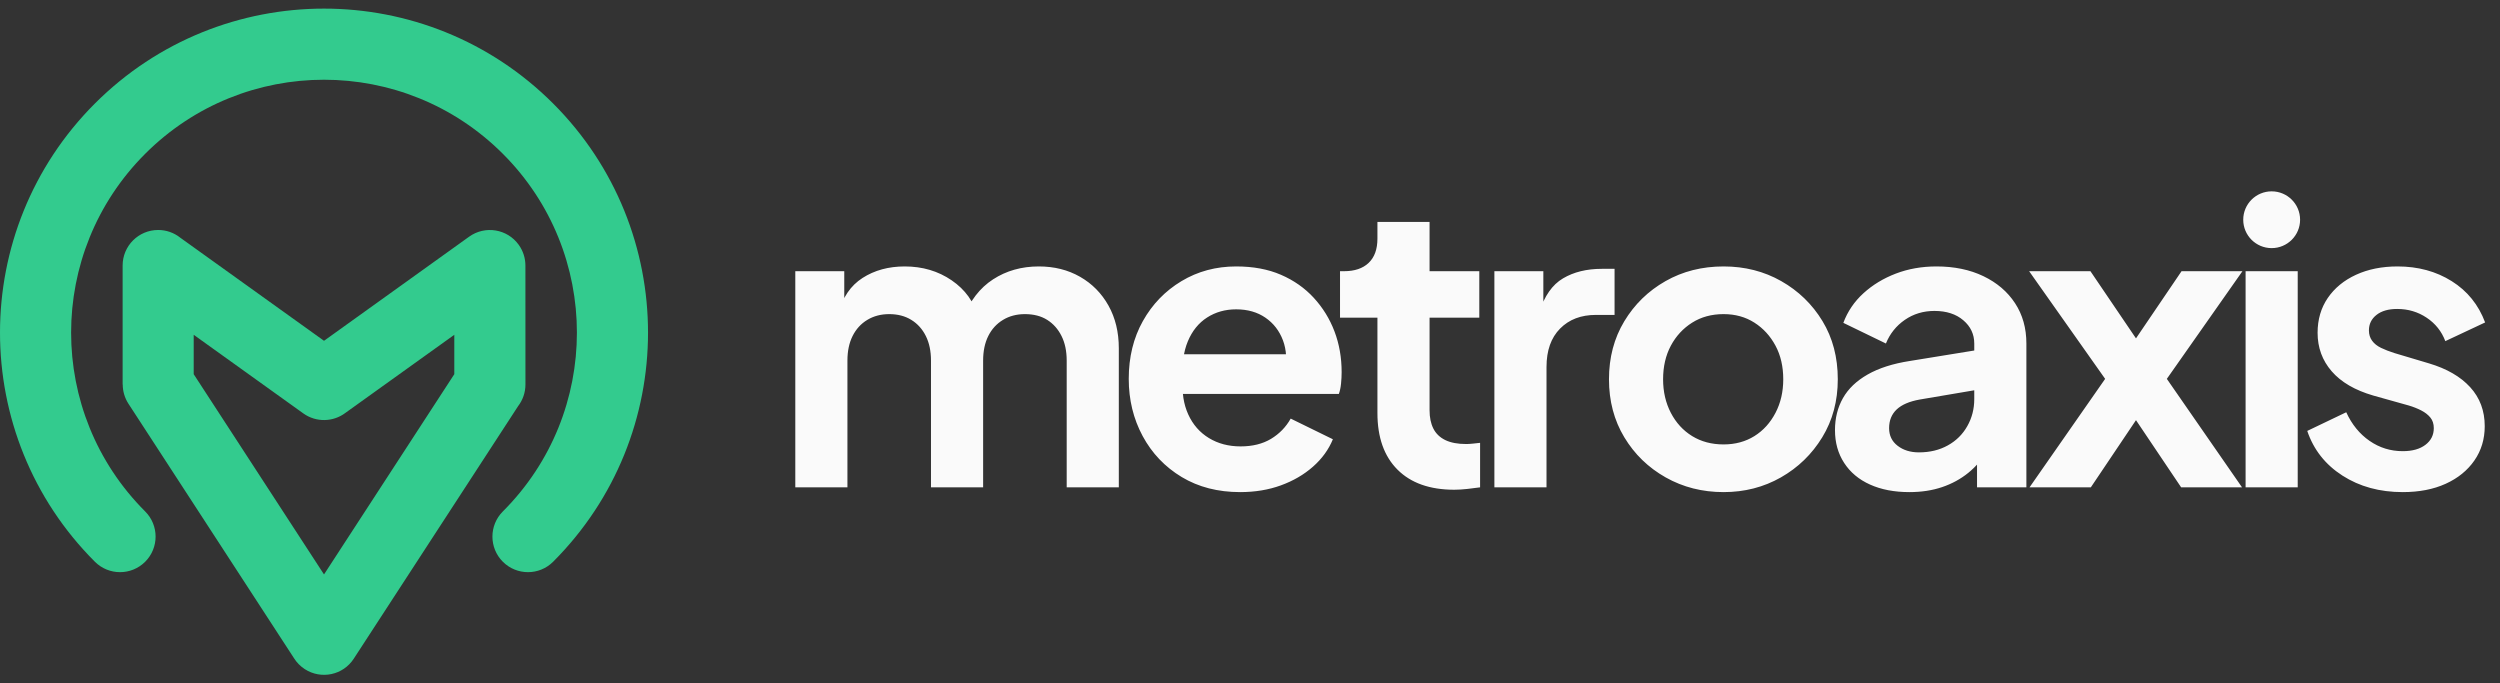
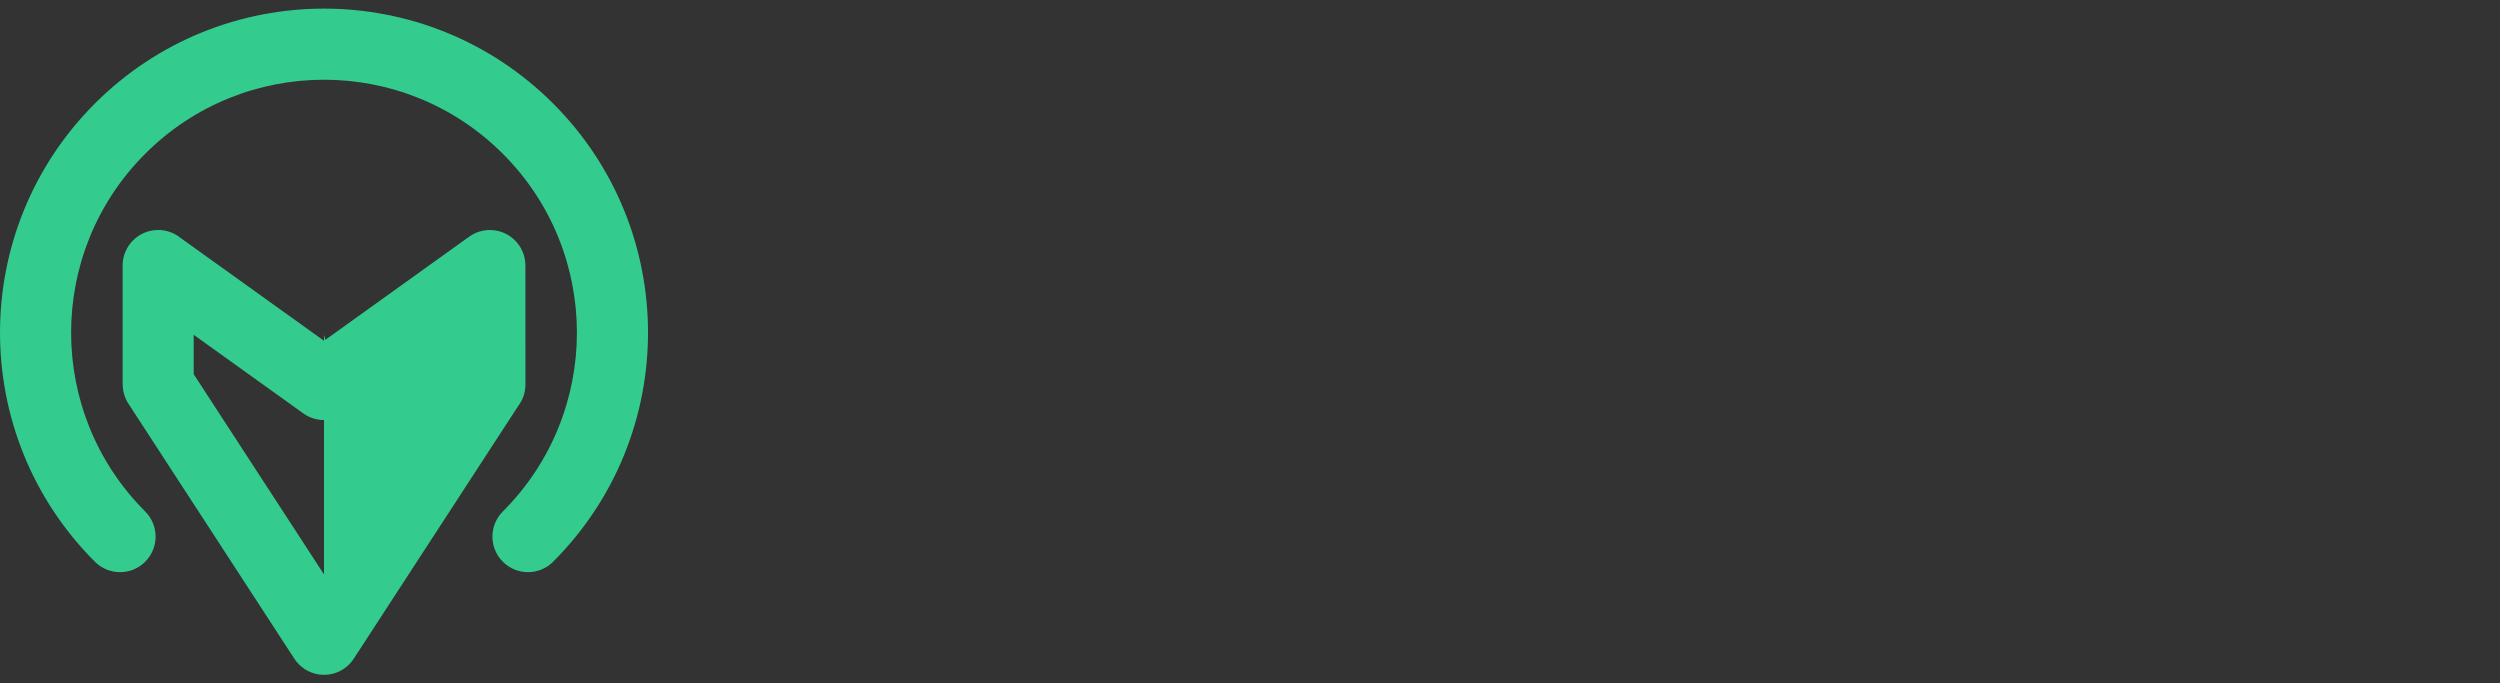
<svg xmlns="http://www.w3.org/2000/svg" width="139" height="38" viewBox="0 0 139 38" fill="none">
  <rect x="0" y="0" width="139" height="38" fill="#333333" stroke="none" />
-   <path d="M9.998 13.198L18.015 18.948L26.086 13.158C26.972 12.523 28.208 12.727 28.843 13.613C29.093 13.963 29.213 14.366 29.213 14.764L29.215 21.378C29.215 21.833 29.06 22.252 28.803 22.587L19.669 36.624C19.077 37.537 17.856 37.795 16.943 37.202C16.695 37.04 16.494 36.832 16.346 36.595L7.143 22.45C6.927 22.118 6.824 21.745 6.824 21.376H6.818V14.763C6.818 13.671 7.703 12.787 8.795 12.787C9.248 12.787 9.666 12.94 9.999 13.197L9.998 13.198ZM8.072 28.437C8.844 29.209 8.844 30.461 8.072 31.233C7.3 32.005 6.048 32.005 5.276 31.233C1.759 27.716 0 23.104 0 18.494C0 13.884 1.759 9.274 5.276 5.755C8.793 2.238 13.405 0.479 18.015 0.479C22.625 0.479 27.235 2.238 30.754 5.755C34.271 9.272 36.03 13.884 36.03 18.494C36.03 23.104 34.271 27.714 30.754 31.233C29.982 32.005 28.73 32.005 27.958 31.233C27.186 30.461 27.186 29.209 27.958 28.437C30.703 25.692 32.076 22.093 32.076 18.494C32.076 14.895 30.703 11.296 27.958 8.551C25.213 5.806 21.614 4.433 18.015 4.433C14.416 4.433 10.817 5.806 8.072 8.551C5.327 11.296 3.954 14.895 3.954 18.494C3.954 22.093 5.327 25.692 8.072 28.437ZM16.864 22.985L10.77 18.615V20.805L18.015 31.939L25.259 20.805V18.615L19.2 22.96C18.53 23.464 17.582 23.5 16.864 22.985Z" fill="#33CB8E" />
-   <path d="M44.219 27.096V15.079H46.941V17.862L46.63 17.398C46.852 16.53 47.294 15.882 47.958 15.454C48.622 15.028 49.404 14.814 50.303 14.814C51.292 14.814 52.162 15.072 52.914 15.587C53.666 16.102 54.153 16.78 54.374 17.619L53.556 17.686C53.924 16.729 54.477 16.01 55.215 15.532C55.952 15.053 56.8 14.814 57.759 14.814C58.615 14.814 59.378 15.005 60.049 15.388C60.72 15.771 61.248 16.305 61.631 16.99C62.014 17.675 62.206 18.466 62.206 19.364V27.096H59.308V20.049C59.308 19.519 59.212 19.062 59.02 18.68C58.828 18.297 58.563 17.998 58.224 17.785C57.885 17.571 57.471 17.465 56.985 17.465C56.528 17.465 56.122 17.571 55.768 17.785C55.414 17.998 55.141 18.297 54.949 18.68C54.758 19.062 54.662 19.519 54.662 20.049V27.096H51.763V20.049C51.763 19.519 51.667 19.062 51.475 18.68C51.284 18.297 51.015 17.998 50.668 17.785C50.322 17.571 49.912 17.465 49.44 17.465C48.983 17.465 48.577 17.571 48.223 17.785C47.87 17.998 47.597 18.297 47.405 18.68C47.213 19.062 47.117 19.519 47.117 20.049V27.096H44.219H44.219ZM126.304 10.639C127.177 10.639 127.885 11.345 127.885 12.217C127.885 13.089 127.177 13.795 126.304 13.795C125.431 13.795 124.724 13.089 124.724 12.217C124.724 11.345 125.431 10.639 126.304 10.639ZM106.162 27.361C105.321 27.361 104.591 27.221 103.972 26.941C103.352 26.662 102.873 26.26 102.534 25.737C102.194 25.215 102.025 24.607 102.025 23.915C102.025 23.252 102.172 22.66 102.467 22.137C102.762 21.614 103.22 21.176 103.839 20.823C104.459 20.469 105.24 20.218 106.184 20.071L110.123 19.431V21.64L106.738 22.214C106.162 22.317 105.735 22.501 105.454 22.766C105.174 23.031 105.034 23.378 105.034 23.805C105.034 24.217 105.193 24.545 105.51 24.787C105.827 25.031 106.221 25.152 106.693 25.152C107.298 25.152 107.833 25.023 108.297 24.765C108.762 24.508 109.123 24.151 109.381 23.694C109.64 23.237 109.769 22.737 109.769 22.192V19.099C109.769 18.584 109.566 18.153 109.16 17.807C108.755 17.461 108.22 17.288 107.556 17.288C106.937 17.288 106.387 17.454 105.908 17.785C105.429 18.116 105.078 18.554 104.857 19.099L102.49 17.951C102.726 17.317 103.098 16.769 103.607 16.305C104.116 15.841 104.717 15.476 105.41 15.211C106.103 14.946 106.856 14.814 107.667 14.814C108.655 14.814 109.525 14.994 110.277 15.355C111.03 15.716 111.616 16.217 112.036 16.857C112.457 17.498 112.667 18.245 112.667 19.099V27.096H109.923V25.041L110.543 24.997C110.233 25.513 109.864 25.944 109.437 26.29C109.009 26.636 108.522 26.901 107.976 27.085C107.431 27.269 106.826 27.361 106.162 27.361H106.162ZM68.953 27.361C67.714 27.361 66.63 27.081 65.701 26.522C64.772 25.962 64.049 25.204 63.532 24.246C63.017 23.289 62.758 22.229 62.758 21.065C62.758 19.858 63.02 18.786 63.544 17.851C64.067 16.916 64.783 16.176 65.69 15.631C66.597 15.086 67.611 14.814 68.732 14.814C69.676 14.814 70.506 14.968 71.221 15.278C71.936 15.587 72.545 16.014 73.046 16.559C73.547 17.104 73.931 17.726 74.197 18.425C74.462 19.125 74.595 19.88 74.595 20.69C74.595 20.896 74.584 21.109 74.562 21.33C74.54 21.551 74.499 21.742 74.44 21.904H65.148V19.696H72.803L71.431 20.734C71.564 20.056 71.531 19.452 71.332 18.922C71.132 18.392 70.808 17.973 70.358 17.663C69.908 17.354 69.366 17.199 68.732 17.199C68.127 17.199 67.589 17.35 67.117 17.652C66.645 17.954 66.287 18.396 66.044 18.977C65.801 19.559 65.708 20.262 65.767 21.087C65.708 21.823 65.808 22.475 66.066 23.042C66.324 23.609 66.708 24.047 67.216 24.356C67.725 24.666 68.311 24.82 68.975 24.82C69.639 24.82 70.203 24.68 70.668 24.401C71.132 24.121 71.498 23.745 71.763 23.274L74.108 24.423C73.872 24.997 73.504 25.505 73.002 25.947C72.501 26.389 71.907 26.735 71.221 26.985C70.535 27.235 69.779 27.361 68.953 27.361L68.953 27.361ZM80.855 27.229C79.498 27.229 78.447 26.857 77.702 26.113C76.957 25.369 76.585 24.32 76.585 22.965V17.664H74.505V15.079H74.727C75.317 15.079 75.774 14.925 76.098 14.615C76.423 14.306 76.585 13.857 76.585 13.268V12.34H79.484V15.079H82.249V17.664H79.484V22.811C79.484 23.208 79.553 23.547 79.694 23.827C79.834 24.107 80.055 24.32 80.357 24.468C80.66 24.615 81.047 24.688 81.519 24.688C81.622 24.688 81.744 24.681 81.884 24.666C82.024 24.651 82.16 24.637 82.293 24.622V27.096C82.087 27.126 81.851 27.155 81.585 27.185C81.32 27.214 81.076 27.229 80.855 27.229L80.855 27.229ZM83.088 27.096V15.079H85.81V17.752L85.588 17.354C85.869 16.456 86.307 15.83 86.905 15.477C87.502 15.123 88.221 14.947 89.062 14.947H89.77V17.509H88.73C87.904 17.509 87.24 17.763 86.739 18.271C86.237 18.779 85.986 19.49 85.986 20.403V27.096H83.088H83.088ZM95.831 27.361C94.651 27.361 93.578 27.089 92.612 26.544C91.645 25.999 90.879 25.255 90.311 24.312C89.743 23.37 89.459 22.295 89.459 21.087C89.459 19.88 89.743 18.805 90.311 17.862C90.879 16.92 91.642 16.176 92.601 15.631C93.559 15.086 94.636 14.814 95.831 14.814C97.011 14.814 98.08 15.086 99.039 15.631C99.998 16.176 100.761 16.916 101.329 17.851C101.897 18.786 102.181 19.865 102.181 21.087C102.181 22.295 101.893 23.37 101.318 24.312C100.742 25.255 99.975 25.999 99.017 26.544C98.058 27.089 96.996 27.361 95.831 27.361ZM95.831 24.71C96.48 24.71 97.051 24.555 97.546 24.246C98.04 23.937 98.43 23.506 98.718 22.954C99.006 22.402 99.149 21.779 99.149 21.088C99.149 20.381 99.006 19.758 98.718 19.221C98.43 18.683 98.04 18.256 97.546 17.94C97.051 17.623 96.48 17.465 95.831 17.465C95.167 17.465 94.585 17.623 94.083 17.94C93.581 18.256 93.187 18.683 92.899 19.221C92.612 19.758 92.468 20.381 92.468 21.088C92.468 21.78 92.612 22.402 92.899 22.954C93.187 23.506 93.581 23.937 94.083 24.246C94.585 24.555 95.167 24.71 95.831 24.71ZM112.842 27.096L117.046 21.065L112.82 15.079H116.228L119.524 19.939H117.997L121.294 15.079H124.679L120.476 21.065L124.657 27.096H121.272L118.02 22.258H119.502L116.25 27.096H112.843H112.842ZM124.855 27.096V15.079H127.753V27.096H124.855ZM133.593 27.361C132.31 27.361 131.192 27.055 130.241 26.444C129.29 25.833 128.637 25.005 128.283 23.959L130.451 22.921C130.761 23.598 131.192 24.128 131.746 24.511C132.299 24.894 132.914 25.085 133.593 25.085C134.124 25.085 134.544 24.968 134.854 24.732C135.164 24.497 135.319 24.187 135.319 23.805C135.319 23.569 135.256 23.374 135.131 23.219C135.005 23.064 134.836 22.932 134.622 22.821C134.408 22.711 134.175 22.619 133.925 22.545L131.956 21.993C130.938 21.698 130.167 21.249 129.644 20.646C129.12 20.042 128.858 19.327 128.858 18.503C128.858 17.767 129.046 17.122 129.422 16.57C129.799 16.018 130.322 15.587 130.993 15.278C131.664 14.969 132.435 14.814 133.305 14.814C134.441 14.814 135.444 15.086 136.314 15.631C137.184 16.176 137.804 16.942 138.173 17.928L135.96 18.967C135.754 18.422 135.407 17.988 134.92 17.663C134.434 17.339 133.888 17.178 133.283 17.178C132.796 17.178 132.413 17.288 132.133 17.509C131.852 17.73 131.712 18.017 131.712 18.37C131.712 18.591 131.771 18.783 131.889 18.945C132.007 19.107 132.173 19.239 132.387 19.342C132.601 19.445 132.848 19.541 133.128 19.63L135.053 20.204C136.041 20.498 136.805 20.94 137.343 21.529C137.881 22.118 138.151 22.84 138.151 23.694C138.151 24.416 137.959 25.052 137.575 25.605C137.192 26.157 136.661 26.588 135.982 26.897C135.304 27.206 134.507 27.361 133.593 27.361Z" fill="#FAFAFA" />
+   <path d="M9.998 13.198L18.015 18.948L26.086 13.158C26.972 12.523 28.208 12.727 28.843 13.613C29.093 13.963 29.213 14.366 29.213 14.764L29.215 21.378C29.215 21.833 29.06 22.252 28.803 22.587L19.669 36.624C19.077 37.537 17.856 37.795 16.943 37.202C16.695 37.04 16.494 36.832 16.346 36.595L7.143 22.45C6.927 22.118 6.824 21.745 6.824 21.376H6.818V14.763C6.818 13.671 7.703 12.787 8.795 12.787C9.248 12.787 9.666 12.94 9.999 13.197L9.998 13.198ZM8.072 28.437C8.844 29.209 8.844 30.461 8.072 31.233C7.3 32.005 6.048 32.005 5.276 31.233C1.759 27.716 0 23.104 0 18.494C0 13.884 1.759 9.274 5.276 5.755C8.793 2.238 13.405 0.479 18.015 0.479C22.625 0.479 27.235 2.238 30.754 5.755C34.271 9.272 36.03 13.884 36.03 18.494C36.03 23.104 34.271 27.714 30.754 31.233C29.982 32.005 28.73 32.005 27.958 31.233C27.186 30.461 27.186 29.209 27.958 28.437C30.703 25.692 32.076 22.093 32.076 18.494C32.076 14.895 30.703 11.296 27.958 8.551C25.213 5.806 21.614 4.433 18.015 4.433C14.416 4.433 10.817 5.806 8.072 8.551C5.327 11.296 3.954 14.895 3.954 18.494C3.954 22.093 5.327 25.692 8.072 28.437ZM16.864 22.985L10.77 18.615V20.805L18.015 31.939V18.615L19.2 22.96C18.53 23.464 17.582 23.5 16.864 22.985Z" fill="#33CB8E" />
</svg>